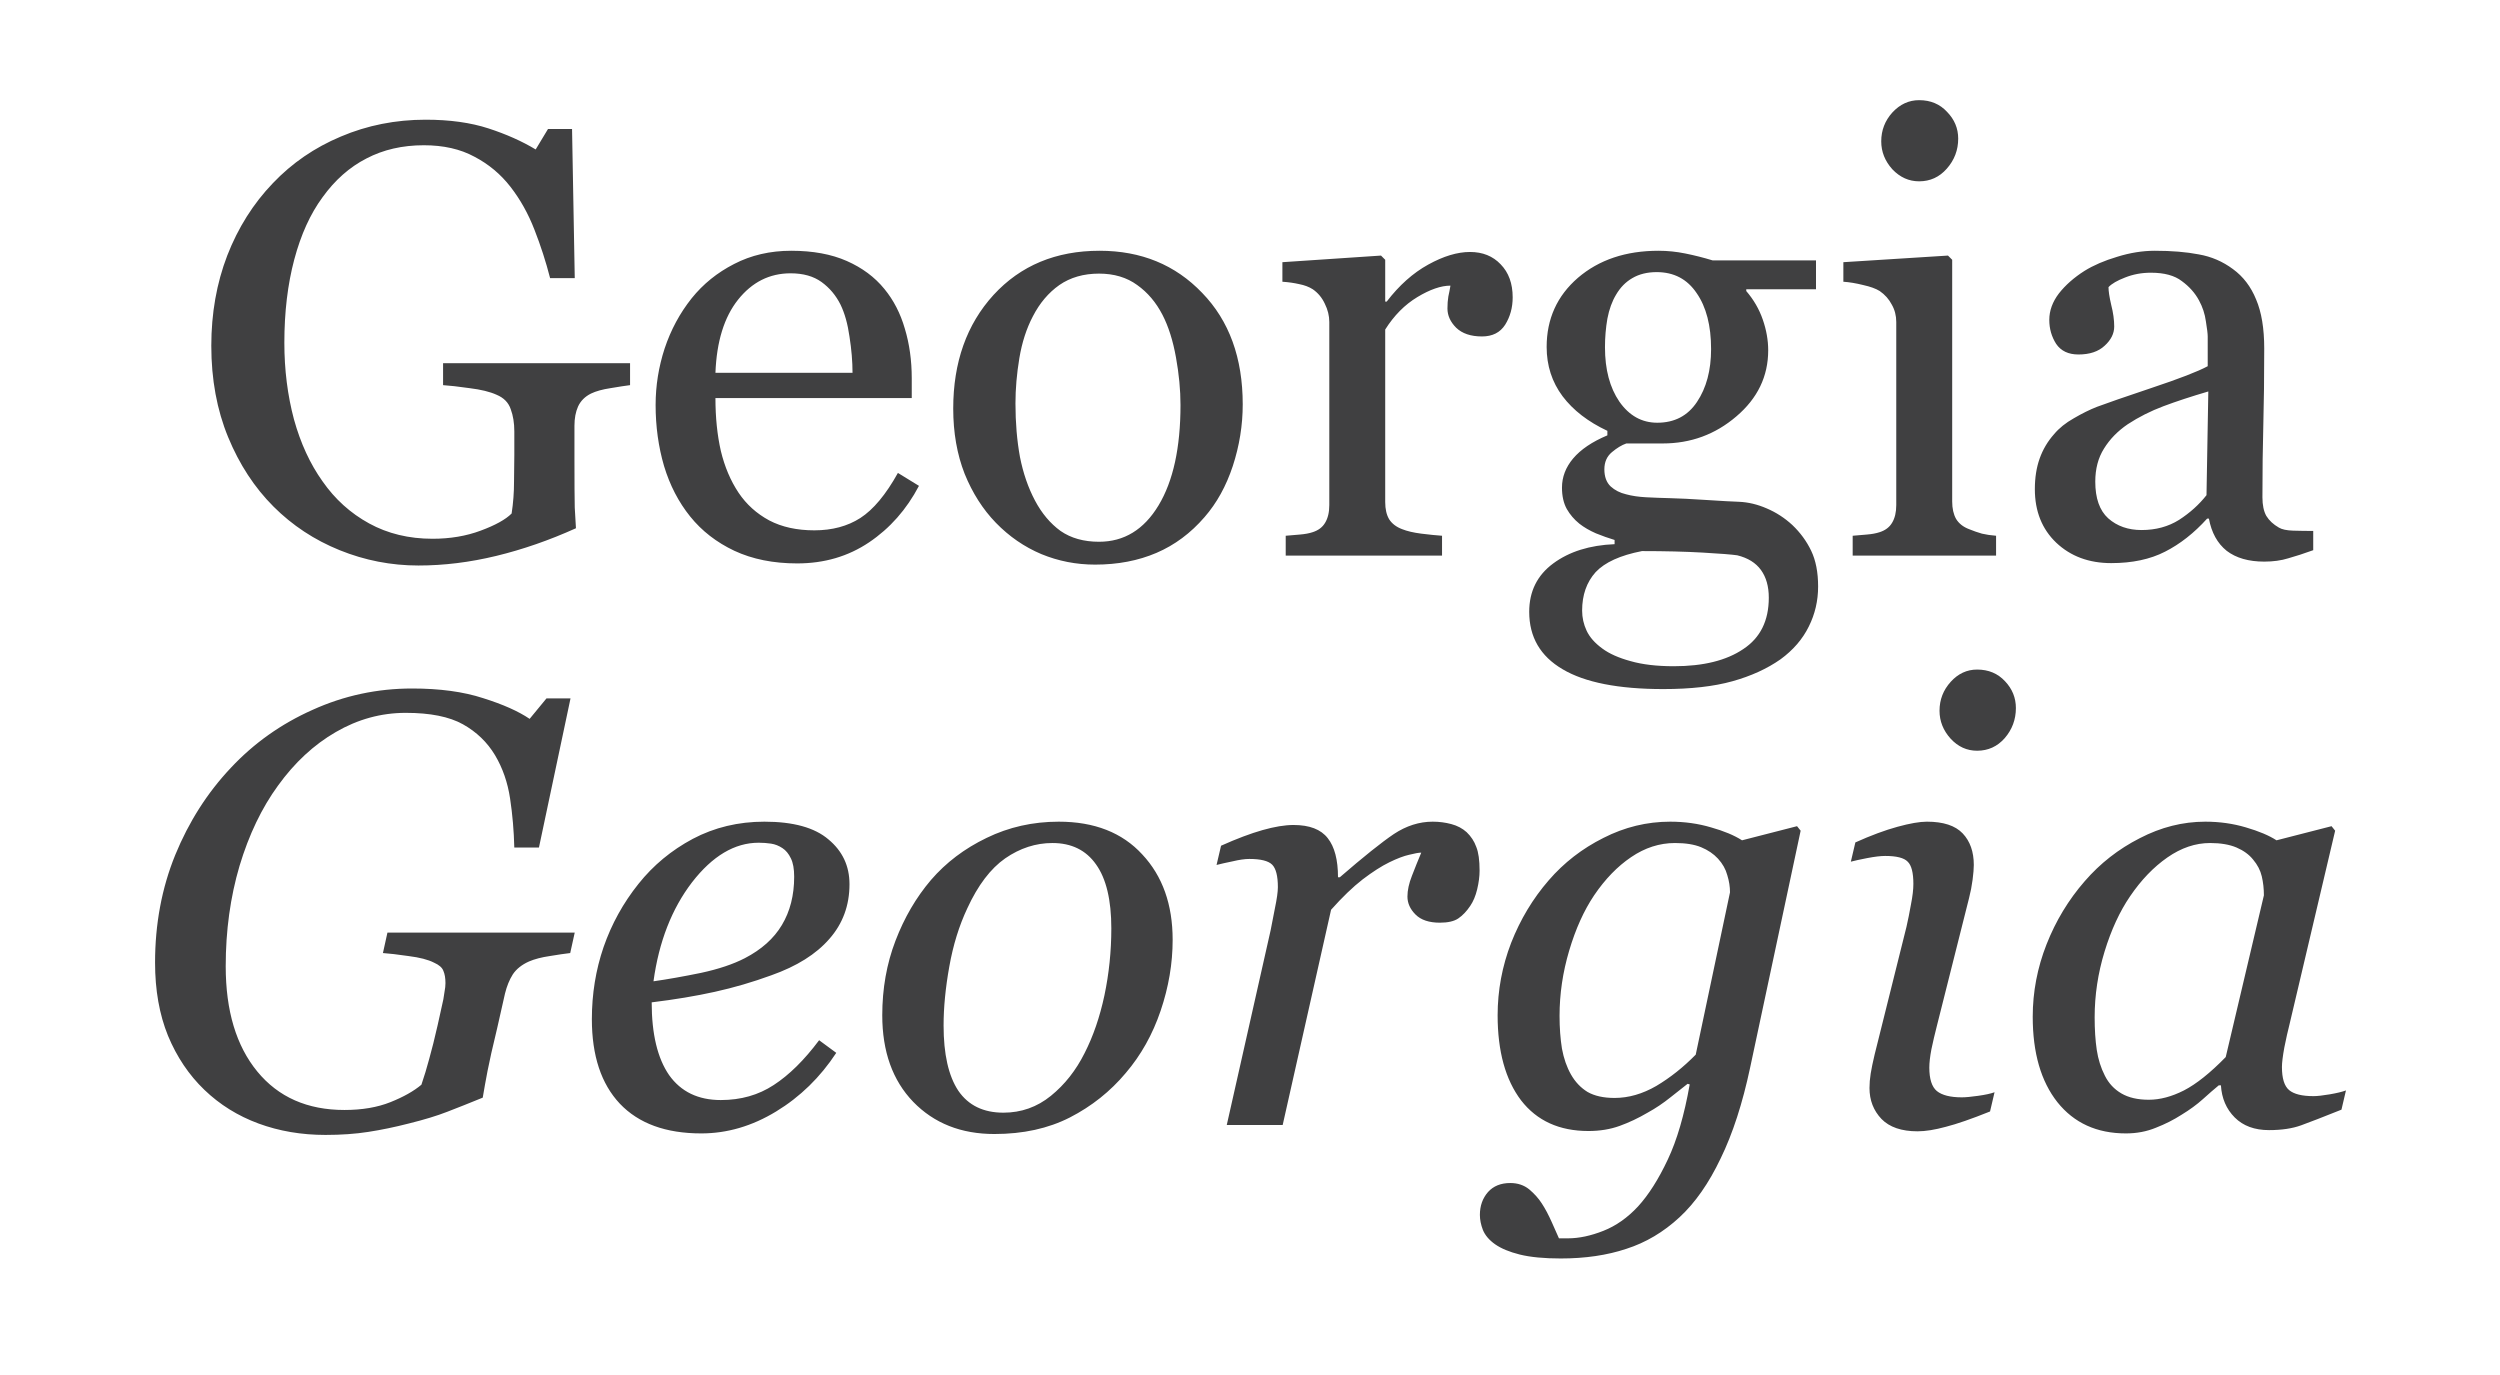
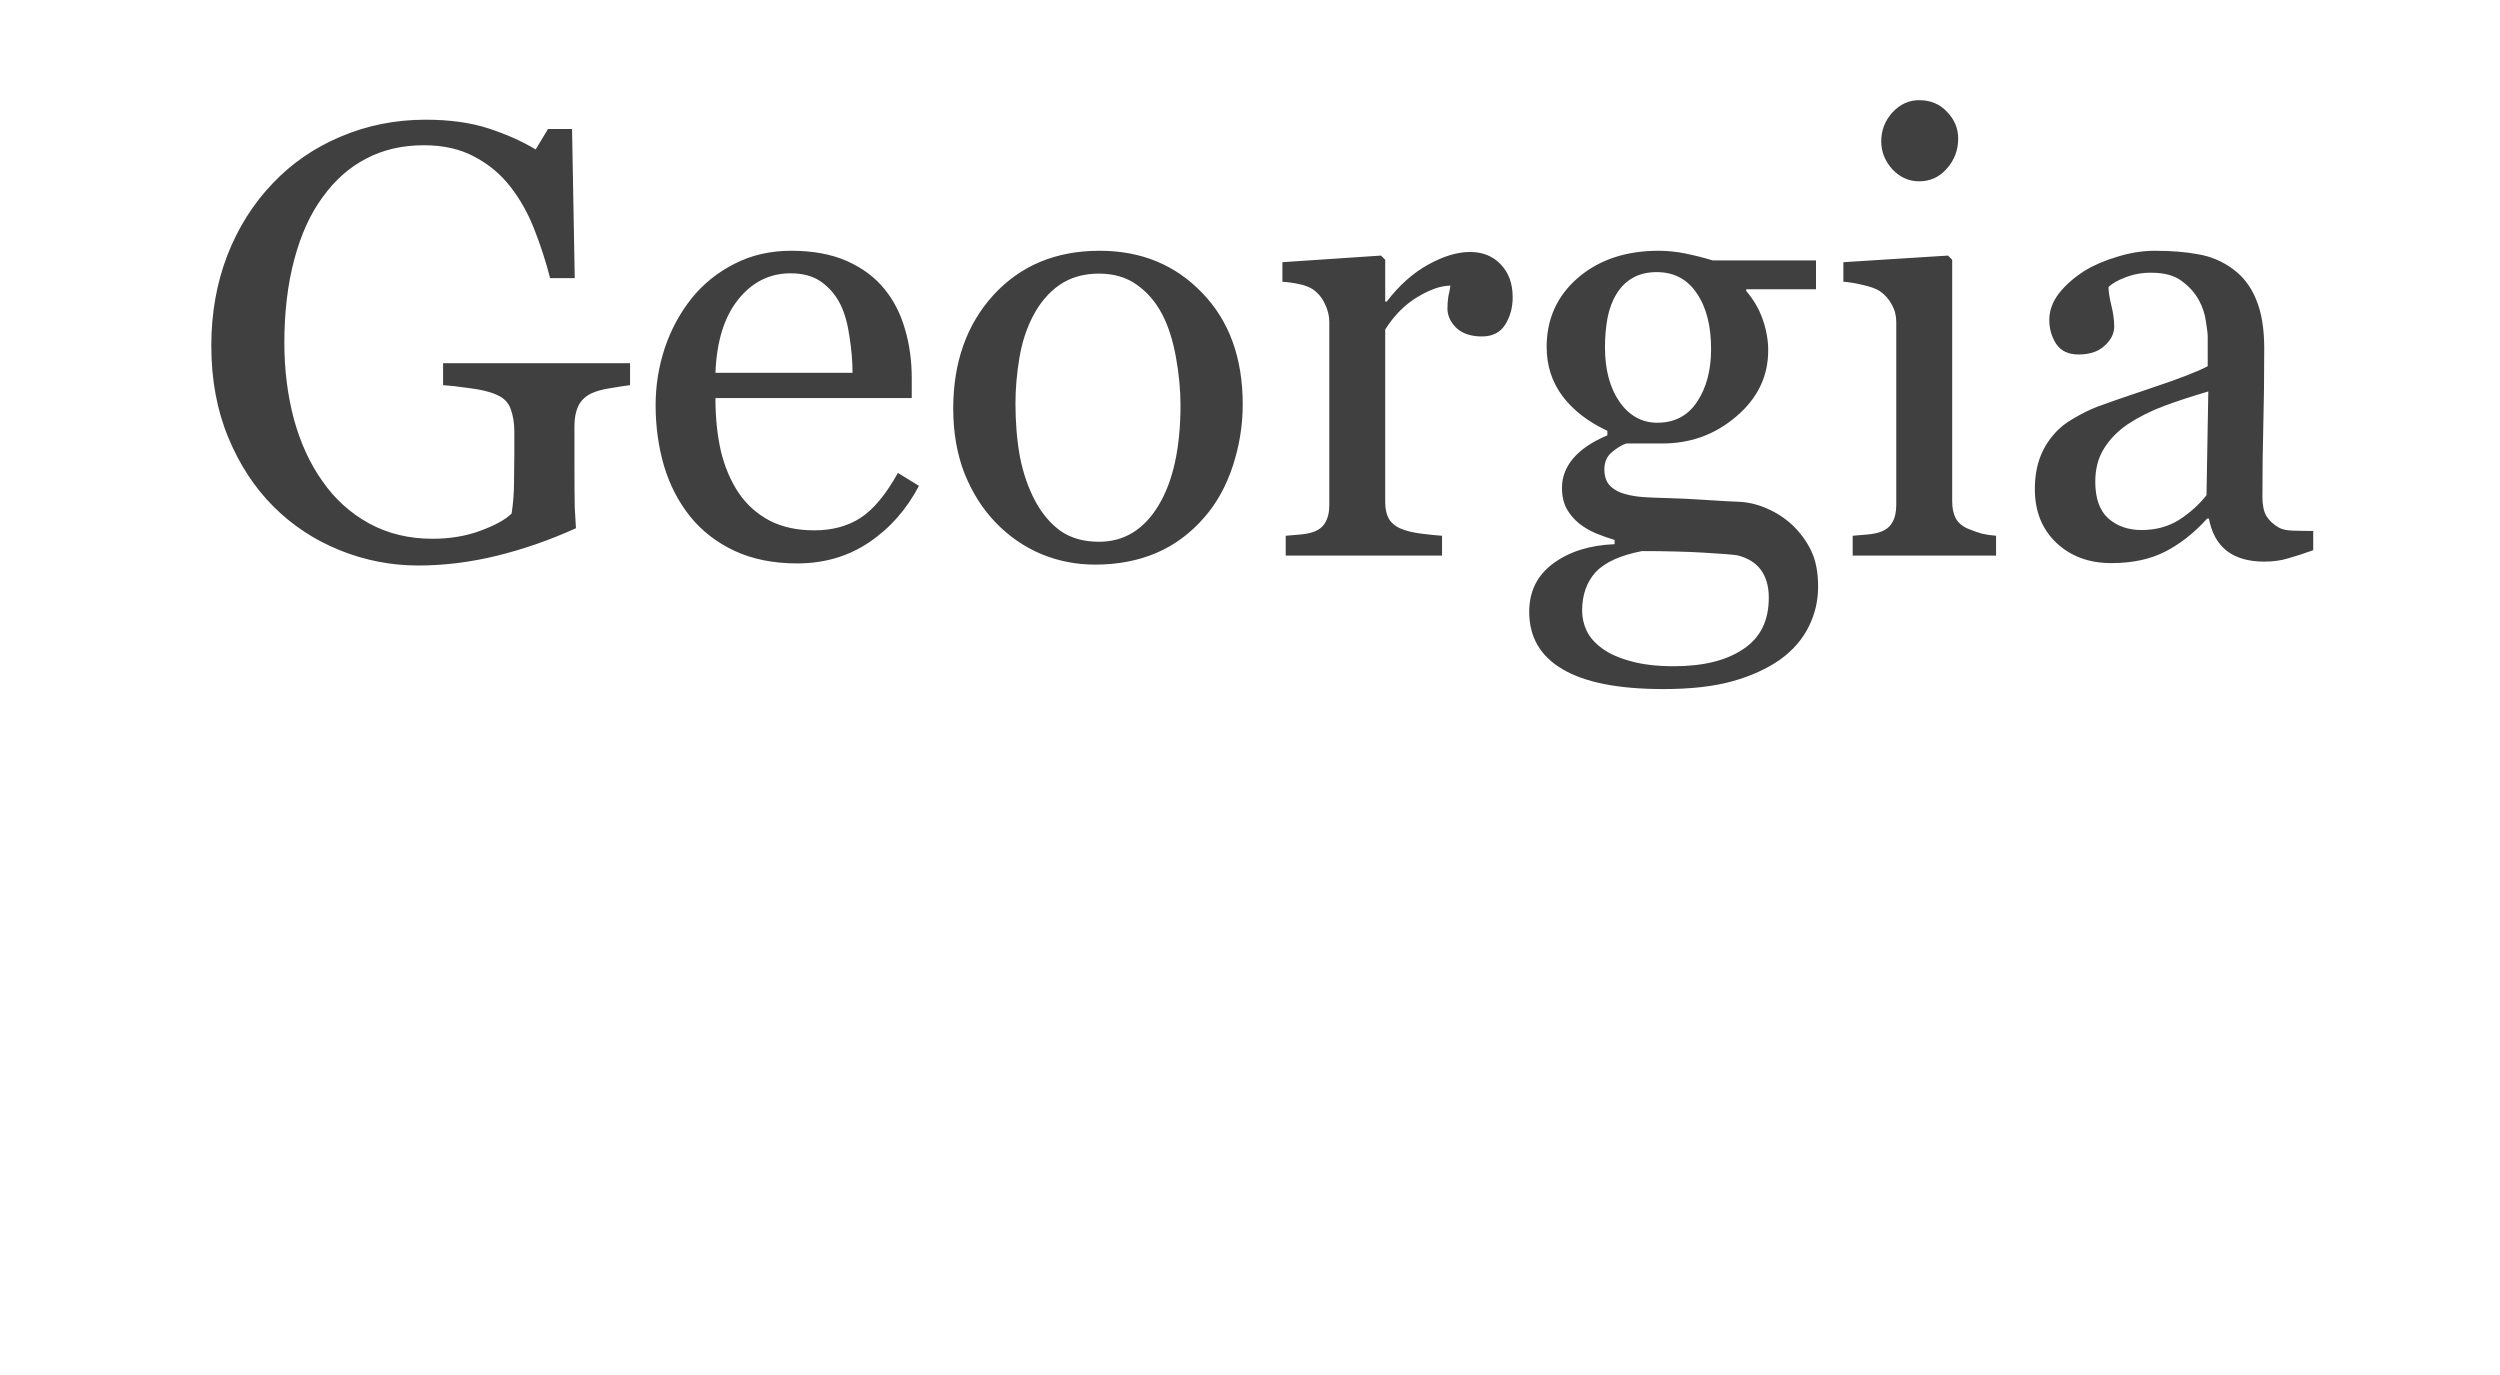
<svg xmlns="http://www.w3.org/2000/svg" version="1.0" width="200" height="110" id="svg2">
  <defs id="defs4" />
  <g id="layer1">
    <path d="M 50.405,30.812 C 50.02,30.86 49.499,30.94 48.842,31.052 C 48.201,31.148 47.68,31.293 47.279,31.485 C 46.798,31.725 46.453,32.07 46.245,32.519 C 46.052,32.952 45.956,33.465 45.956,34.058 L 45.956,36.704 C 45.956,38.628 45.964,39.926 45.98,40.6 C 46.012,41.273 46.044,41.826 46.076,42.259 C 43.944,43.221 41.819,43.959 39.703,44.472 C 37.587,44.985 35.511,45.241 33.474,45.241 C 31.294,45.241 29.194,44.832 27.173,44.015 C 25.153,43.197 23.39,42.035 21.883,40.528 C 20.359,39.004 19.149,37.153 18.251,34.972 C 17.353,32.792 16.904,30.355 16.904,27.661 C 16.904,25.064 17.329,22.659 18.179,20.446 C 19.045,18.218 20.263,16.286 21.834,14.65 C 23.358,13.047 25.169,11.805 27.27,10.923 C 29.386,10.025 31.647,9.576 34.052,9.576 C 35.975,9.576 37.651,9.808 39.078,10.273 C 40.505,10.738 41.763,11.299 42.854,11.957 L 43.84,10.321 L 45.764,10.321 L 45.98,22.25 L 44.008,22.25 C 43.671,20.935 43.254,19.645 42.757,18.378 C 42.26,17.095 41.619,15.949 40.833,14.939 C 40.048,13.929 39.086,13.127 37.948,12.534 C 36.825,11.925 35.478,11.62 33.907,11.62 C 32.192,11.62 30.661,11.973 29.314,12.678 C 27.967,13.368 26.797,14.402 25.803,15.781 C 24.825,17.111 24.071,18.771 23.542,20.759 C 23.013,22.747 22.748,24.968 22.748,27.421 C 22.748,29.585 23.005,31.629 23.518,33.553 C 24.047,35.461 24.809,37.113 25.803,38.507 C 26.797,39.934 28.039,41.057 29.53,41.874 C 31.021,42.692 32.713,43.101 34.605,43.101 C 36.016,43.101 37.298,42.884 38.453,42.452 C 39.623,42.019 40.449,41.562 40.93,41.081 C 41.058,40.247 41.122,39.405 41.122,38.555 C 41.138,37.706 41.146,36.984 41.146,36.391 L 41.146,34.515 C 41.146,33.842 41.05,33.249 40.858,32.736 C 40.681,32.206 40.304,31.822 39.727,31.581 C 39.198,31.341 38.477,31.164 37.563,31.052 C 36.665,30.924 35.959,30.844 35.446,30.812 L 35.446,29.056 L 50.405,29.056 L 50.405,30.812 M 73.517,38.868 C 72.523,40.76 71.192,42.267 69.524,43.389 C 67.857,44.512 65.941,45.073 63.777,45.073 C 61.869,45.073 60.193,44.736 58.75,44.063 C 57.323,43.389 56.145,42.476 55.215,41.321 C 54.285,40.167 53.588,38.82 53.123,37.281 C 52.674,35.742 52.449,34.114 52.449,32.399 C 52.449,30.86 52.69,29.353 53.171,27.878 C 53.668,26.386 54.389,25.048 55.335,23.861 C 56.249,22.723 57.38,21.809 58.726,21.12 C 60.089,20.414 61.612,20.061 63.296,20.061 C 65.027,20.061 66.51,20.334 67.745,20.879 C 68.979,21.424 69.981,22.17 70.751,23.116 C 71.489,24.014 72.034,25.072 72.386,26.29 C 72.755,27.509 72.939,28.832 72.94,30.258 L 72.94,31.846 L 57.235,31.846 C 57.235,33.401 57.38,34.812 57.668,36.078 C 57.973,37.345 58.446,38.459 59.087,39.421 C 59.712,40.351 60.53,41.089 61.54,41.634 C 62.55,42.163 63.753,42.427 65.147,42.427 C 66.574,42.427 67.801,42.099 68.827,41.441 C 69.869,40.768 70.871,39.566 71.833,37.834 L 73.517,38.868 M 68.202,29.826 C 68.202,28.928 68.122,27.966 67.961,26.94 C 67.817,25.914 67.576,25.056 67.24,24.366 C 66.871,23.629 66.366,23.028 65.725,22.563 C 65.083,22.098 64.258,21.865 63.248,21.865 C 61.564,21.865 60.161,22.571 59.039,23.982 C 57.933,25.376 57.331,27.324 57.235,29.826 L 68.202,29.826 M 99.418,32.351 C 99.418,34.018 99.153,35.662 98.624,37.281 C 98.095,38.884 97.342,40.247 96.364,41.369 C 95.257,42.652 93.975,43.606 92.516,44.231 C 91.057,44.856 89.421,45.169 87.61,45.169 C 86.103,45.169 84.668,44.889 83.305,44.327 C 81.942,43.75 80.732,42.916 79.673,41.826 C 78.631,40.752 77.797,39.445 77.172,37.906 C 76.563,36.351 76.258,34.611 76.258,32.687 C 76.258,28.984 77.333,25.954 79.481,23.597 C 81.645,21.24 84.475,20.061 87.97,20.061 C 91.289,20.061 94.023,21.184 96.171,23.428 C 98.336,25.657 99.418,28.631 99.418,32.351 M 94.44,32.399 C 94.44,31.196 94.319,29.93 94.079,28.599 C 93.838,27.252 93.478,26.114 92.997,25.184 C 92.484,24.19 91.81,23.396 90.977,22.803 C 90.143,22.194 89.125,21.889 87.922,21.889 C 86.688,21.889 85.63,22.194 84.748,22.803 C 83.882,23.412 83.177,24.246 82.631,25.304 C 82.118,26.282 81.758,27.397 81.549,28.647 C 81.341,29.898 81.237,31.108 81.237,32.279 C 81.237,33.818 81.357,35.245 81.597,36.559 C 81.854,37.858 82.255,39.02 82.8,40.047 C 83.345,41.073 84.026,41.882 84.844,42.476 C 85.678,43.053 86.704,43.341 87.922,43.341 C 89.926,43.341 91.514,42.371 92.684,40.431 C 93.854,38.491 94.44,35.814 94.44,32.399 M 121.014,23.789 C 121.014,24.607 120.814,25.336 120.413,25.978 C 120.012,26.603 119.395,26.916 118.561,26.916 C 117.663,26.916 116.974,26.683 116.493,26.218 C 116.028,25.753 115.796,25.24 115.796,24.679 C 115.796,24.326 115.82,24.006 115.868,23.717 C 115.932,23.428 115.988,23.14 116.036,22.851 C 115.283,22.851 114.401,23.156 113.391,23.765 C 112.381,24.374 111.523,25.24 110.817,26.362 L 110.817,40.167 C 110.817,40.728 110.922,41.185 111.13,41.538 C 111.354,41.89 111.699,42.155 112.164,42.331 C 112.565,42.492 113.078,42.612 113.703,42.692 C 114.345,42.772 114.898,42.828 115.363,42.86 L 115.363,44.448 L 102.857,44.448 L 102.857,42.86 C 103.226,42.828 103.603,42.796 103.987,42.764 C 104.388,42.732 104.733,42.668 105.021,42.572 C 105.47,42.427 105.799,42.179 106.007,41.826 C 106.232,41.457 106.344,40.984 106.344,40.407 L 106.344,25.761 C 106.344,25.264 106.224,24.775 105.983,24.294 C 105.759,23.813 105.438,23.428 105.021,23.14 C 104.717,22.947 104.356,22.811 103.939,22.731 C 103.522,22.635 103.073,22.571 102.592,22.539 L 102.592,20.975 L 110.481,20.446 L 110.817,20.783 L 110.817,24.126 L 110.938,24.126 C 111.932,22.827 113.038,21.841 114.256,21.168 C 115.475,20.494 116.589,20.158 117.599,20.158 C 118.609,20.158 119.427,20.486 120.052,21.144 C 120.694,21.801 121.014,22.683 121.014,23.789 M 143.38,41.995 C 144.022,42.604 144.527,43.293 144.895,44.063 C 145.264,44.832 145.449,45.786 145.449,46.925 C 145.449,48.063 145.2,49.129 144.703,50.123 C 144.206,51.133 143.452,52.007 142.442,52.745 C 141.368,53.498 140.086,54.083 138.594,54.5 C 137.103,54.917 135.26,55.126 133.063,55.126 C 129.472,55.126 126.786,54.596 125.007,53.538 C 123.227,52.496 122.337,50.965 122.337,48.945 C 122.337,47.309 122.978,46.019 124.261,45.073 C 125.544,44.127 127.179,43.614 129.167,43.534 L 129.167,43.197 C 128.686,43.053 128.189,42.876 127.676,42.668 C 127.163,42.443 126.722,42.187 126.353,41.898 C 125.936,41.562 125.6,41.169 125.343,40.72 C 125.087,40.255 124.958,39.686 124.958,39.012 C 124.958,38.163 125.255,37.385 125.848,36.68 C 126.458,35.958 127.371,35.341 128.59,34.828 L 128.59,34.467 C 127.051,33.746 125.856,32.824 125.007,31.701 C 124.157,30.563 123.732,29.248 123.732,27.757 C 123.732,25.513 124.566,23.669 126.233,22.226 C 127.917,20.783 130.065,20.061 132.678,20.061 C 133.4,20.061 134.113,20.134 134.819,20.278 C 135.54,20.422 136.27,20.607 137.007,20.831 L 145.28,20.831 L 145.28,23.14 L 139.701,23.14 L 139.701,23.284 C 140.294,23.974 140.735,24.735 141.023,25.569 C 141.312,26.403 141.456,27.22 141.456,28.022 C 141.456,30.106 140.607,31.87 138.907,33.313 C 137.224,34.756 135.26,35.477 133.015,35.477 L 130.105,35.477 C 129.736,35.605 129.351,35.838 128.951,36.175 C 128.55,36.511 128.349,36.968 128.349,37.545 C 128.349,38.139 128.518,38.596 128.854,38.916 C 129.191,39.221 129.6,39.429 130.081,39.542 C 130.546,39.67 131.083,39.75 131.692,39.782 C 132.318,39.814 132.959,39.838 133.616,39.854 C 134.322,39.87 135.284,39.918 136.502,39.998 C 137.737,40.079 138.611,40.127 139.124,40.143 C 139.861,40.175 140.599,40.351 141.336,40.672 C 142.09,40.993 142.771,41.433 143.38,41.995 M 136.887,27.926 C 136.887,26.05 136.502,24.559 135.733,23.452 C 134.979,22.33 133.913,21.769 132.534,21.769 C 131.78,21.769 131.131,21.929 130.586,22.25 C 130.057,22.555 129.624,22.996 129.287,23.573 C 128.967,24.102 128.734,24.743 128.59,25.497 C 128.462,26.234 128.398,26.996 128.398,27.781 C 128.398,29.561 128.782,31.012 129.552,32.134 C 130.338,33.257 131.348,33.818 132.582,33.818 C 133.961,33.818 135.019,33.265 135.757,32.158 C 136.51,31.036 136.887,29.625 136.887,27.926 M 141.504,47.815 C 141.504,46.917 141.296,46.179 140.879,45.602 C 140.462,45.025 139.829,44.632 138.979,44.424 C 138.53,44.359 137.608,44.287 136.214,44.207 C 134.819,44.127 133.199,44.087 131.356,44.087 C 129.624,44.424 128.389,44.985 127.652,45.77 C 126.93,46.572 126.57,47.598 126.57,48.849 C 126.57,49.41 126.69,49.947 126.931,50.46 C 127.171,50.973 127.588,51.446 128.181,51.879 C 128.742,52.296 129.496,52.632 130.442,52.889 C 131.388,53.162 132.542,53.298 133.905,53.298 C 136.262,53.298 138.113,52.841 139.46,51.927 C 140.823,51.029 141.504,49.658 141.504,47.815 M 159.686,44.448 L 148.214,44.448 L 148.214,42.86 C 148.583,42.828 148.96,42.796 149.345,42.764 C 149.745,42.732 150.09,42.668 150.379,42.572 C 150.828,42.427 151.156,42.179 151.365,41.826 C 151.589,41.457 151.701,40.984 151.701,40.407 L 151.701,25.761 C 151.701,25.248 151.581,24.783 151.341,24.366 C 151.116,23.933 150.796,23.573 150.379,23.284 C 150.074,23.092 149.633,22.931 149.056,22.803 C 148.479,22.659 147.95,22.571 147.469,22.539 L 147.469,20.975 L 155.838,20.446 L 156.175,20.783 L 156.175,40.119 C 156.175,40.68 156.279,41.145 156.487,41.514 C 156.712,41.882 157.056,42.155 157.521,42.331 C 157.874,42.476 158.219,42.596 158.556,42.692 C 158.892,42.772 159.269,42.828 159.686,42.86 L 159.686,44.448 M 156.656,11.091 C 156.656,12.005 156.351,12.807 155.742,13.496 C 155.149,14.169 154.411,14.506 153.529,14.506 C 152.712,14.506 151.998,14.185 151.389,13.544 C 150.796,12.887 150.499,12.141 150.499,11.307 C 150.499,10.426 150.796,9.656 151.389,8.999 C 151.998,8.341 152.712,8.013 153.529,8.013 C 154.443,8.013 155.189,8.325 155.766,8.951 C 156.359,9.56 156.656,10.273 156.656,11.091 M 185.058,44.015 C 184.304,44.287 183.639,44.504 183.062,44.664 C 182.501,44.84 181.859,44.929 181.138,44.929 C 179.887,44.929 178.885,44.64 178.132,44.063 C 177.394,43.47 176.921,42.612 176.713,41.49 L 176.569,41.49 C 175.526,42.644 174.404,43.526 173.202,44.135 C 172.015,44.744 170.58,45.049 168.897,45.049 C 167.117,45.049 165.65,44.504 164.496,43.413 C 163.357,42.323 162.788,40.896 162.788,39.133 C 162.788,38.219 162.916,37.401 163.173,36.68 C 163.43,35.958 163.814,35.309 164.327,34.732 C 164.728,34.251 165.257,33.826 165.915,33.457 C 166.572,33.072 167.189,32.768 167.766,32.543 C 168.488,32.271 169.947,31.766 172.143,31.028 C 174.356,30.291 175.847,29.713 176.617,29.296 L 176.617,26.916 C 176.617,26.707 176.569,26.306 176.472,25.713 C 176.392,25.12 176.208,24.559 175.919,24.03 C 175.599,23.436 175.142,22.923 174.548,22.49 C 173.971,22.042 173.146,21.817 172.071,21.817 C 171.334,21.817 170.644,21.945 170.003,22.202 C 169.378,22.442 168.937,22.699 168.68,22.971 C 168.68,23.292 168.752,23.765 168.897,24.39 C 169.057,25.016 169.137,25.593 169.137,26.122 C 169.137,26.683 168.881,27.196 168.368,27.661 C 167.871,28.126 167.173,28.359 166.275,28.359 C 165.474,28.359 164.881,28.078 164.496,27.517 C 164.127,26.94 163.943,26.298 163.943,25.593 C 163.943,24.855 164.199,24.15 164.712,23.476 C 165.241,22.803 165.923,22.202 166.756,21.673 C 167.478,21.224 168.352,20.847 169.378,20.542 C 170.404,20.222 171.406,20.061 172.384,20.061 C 173.731,20.061 174.901,20.158 175.895,20.35 C 176.905,20.526 177.819,20.919 178.637,21.528 C 179.454,22.122 180.072,22.931 180.489,23.957 C 180.921,24.968 181.138,26.274 181.138,27.878 C 181.138,30.17 181.114,32.206 181.066,33.986 C 181.018,35.75 180.994,37.682 180.994,39.782 C 180.994,40.407 181.098,40.904 181.306,41.273 C 181.531,41.642 181.867,41.954 182.316,42.211 C 182.557,42.355 182.934,42.435 183.447,42.452 C 183.976,42.468 184.513,42.476 185.058,42.476 L 185.058,44.015 M 176.665,31.317 C 175.302,31.717 174.107,32.11 173.081,32.495 C 172.055,32.88 171.101,33.361 170.22,33.938 C 169.418,34.483 168.785,35.132 168.32,35.886 C 167.855,36.624 167.622,37.505 167.622,38.531 C 167.622,39.862 167.967,40.84 168.656,41.465 C 169.362,42.091 170.252,42.403 171.326,42.403 C 172.464,42.403 173.466,42.131 174.332,41.586 C 175.198,41.025 175.927,40.367 176.52,39.614 L 176.665,31.317" id="text2385" style="font-size:44.328px;font-style:normal;font-variant:normal;font-weight:normal;font-stretch:normal;fill:#404041;fill-opacity:1;stroke:none;stroke-width:1px;stroke-linecap:butt;stroke-linejoin:miter;stroke-opacity:1;font-family:Georgia;-inkscape-font-specification:Georgia" />
-     <path d="M 26.041,90.794 C 24.117,90.794 22.329,90.489 20.678,89.88 C 19.027,89.271 17.584,88.373 16.349,87.186 C 15.115,86 14.145,84.557 13.439,82.857 C 12.75,81.158 12.405,79.21 12.405,77.013 C 12.405,73.919 12.942,71.049 14.016,68.404 C 15.106,65.742 16.59,63.417 18.465,61.429 C 20.309,59.457 22.49,57.91 25.007,56.788 C 27.524,55.649 30.177,55.08 32.967,55.08 C 35.18,55.08 37.072,55.337 38.643,55.85 C 40.23,56.347 41.473,56.9 42.371,57.509 L 43.717,55.874 L 45.641,55.874 L 43.116,67.802 L 41.144,67.802 C 41.112,66.472 41,65.165 40.807,63.882 C 40.615,62.6 40.214,61.445 39.605,60.419 C 38.98,59.377 38.122,58.551 37.032,57.942 C 35.941,57.333 34.418,57.028 32.462,57.028 C 30.49,57.028 28.622,57.541 26.859,58.567 C 25.111,59.577 23.572,61.004 22.241,62.848 C 20.942,64.628 19.916,66.768 19.163,69.269 C 18.425,71.771 18.057,74.448 18.057,77.302 C 18.057,80.861 18.898,83.667 20.582,85.719 C 22.265,87.771 24.59,88.798 27.556,88.798 C 28.967,88.798 30.193,88.589 31.236,88.172 C 32.278,87.755 33.103,87.29 33.713,86.777 C 33.937,86.12 34.146,85.431 34.338,84.709 C 34.546,83.972 34.771,83.074 35.011,82.016 L 35.468,79.947 C 35.5,79.771 35.532,79.563 35.565,79.322 C 35.613,79.082 35.637,78.857 35.637,78.649 C 35.637,78.248 35.581,77.919 35.468,77.663 C 35.372,77.406 35.124,77.19 34.723,77.013 C 34.258,76.773 33.576,76.596 32.679,76.484 C 31.797,76.356 31.115,76.276 30.634,76.244 L 30.995,74.608 L 45.978,74.608 L 45.617,76.244 C 45.2,76.292 44.655,76.372 43.982,76.484 C 43.324,76.58 42.771,76.725 42.322,76.917 C 41.745,77.174 41.312,77.518 41.024,77.951 C 40.751,78.384 40.543,78.897 40.398,79.49 L 39.773,82.256 C 39.404,83.779 39.148,84.918 39.004,85.671 C 38.859,86.425 38.731,87.138 38.619,87.812 C 37.561,88.244 36.615,88.621 35.781,88.942 C 34.963,89.262 33.937,89.575 32.703,89.88 C 31.58,90.168 30.498,90.393 29.456,90.553 C 28.43,90.713 27.292,90.794 26.041,90.794 M 67.959,70.736 C 67.959,72.436 67.422,73.895 66.348,75.113 C 65.29,76.332 63.742,77.302 61.706,78.023 C 60.215,78.569 58.708,79.009 57.185,79.346 C 55.662,79.683 53.978,79.963 52.135,80.188 C 52.135,82.721 52.6,84.661 53.529,86.008 C 54.475,87.339 55.854,88.004 57.666,88.004 C 59.269,88.004 60.68,87.603 61.899,86.801 C 63.133,86 64.344,84.805 65.53,83.218 L 66.901,84.228 C 65.618,86.184 64.015,87.747 62.091,88.918 C 60.167,90.088 58.171,90.673 56.103,90.673 C 53.265,90.673 51.092,89.88 49.585,88.292 C 48.094,86.705 47.349,84.453 47.349,81.535 C 47.349,79.514 47.661,77.59 48.287,75.763 C 48.928,73.919 49.858,72.235 51.076,70.712 C 52.263,69.221 53.714,68.019 55.429,67.105 C 57.161,66.191 59.069,65.734 61.153,65.734 C 63.462,65.734 65.169,66.207 66.276,67.153 C 67.398,68.083 67.959,69.277 67.959,70.736 M 63.534,70.135 C 63.534,69.51 63.446,69.021 63.27,68.668 C 63.093,68.299 62.869,68.027 62.596,67.85 C 62.308,67.658 62.003,67.538 61.682,67.49 C 61.362,67.442 61.033,67.418 60.696,67.418 C 58.772,67.418 56.993,68.476 55.357,70.592 C 53.738,72.708 52.712,75.346 52.279,78.504 C 53.401,78.344 54.668,78.12 56.079,77.831 C 57.49,77.526 58.66,77.134 59.59,76.653 C 60.921,75.963 61.907,75.081 62.548,74.007 C 63.205,72.917 63.534,71.626 63.534,70.135 M 93.812,75.186 C 93.812,77.077 93.492,78.969 92.85,80.861 C 92.209,82.753 91.279,84.413 90.061,85.839 C 88.826,87.314 87.335,88.501 85.587,89.399 C 83.856,90.281 81.844,90.721 79.551,90.721 C 76.89,90.721 74.725,89.864 73.058,88.148 C 71.406,86.433 70.581,84.124 70.581,81.222 C 70.581,79.09 70.933,77.101 71.639,75.258 C 72.344,73.414 73.29,71.795 74.477,70.4 C 75.679,69.005 77.162,67.883 78.926,67.033 C 80.705,66.167 82.629,65.734 84.698,65.734 C 87.551,65.734 89.78,66.608 91.383,68.356 C 93.003,70.087 93.812,72.364 93.812,75.186 M 88.906,74.272 C 88.906,71.995 88.497,70.287 87.68,69.149 C 86.878,68.011 85.716,67.442 84.193,67.442 C 82.862,67.442 81.603,67.85 80.417,68.668 C 79.246,69.486 78.236,70.817 77.387,72.66 C 76.729,74.055 76.248,75.61 75.944,77.326 C 75.639,79.025 75.487,80.597 75.487,82.04 C 75.487,84.332 75.879,86.072 76.665,87.258 C 77.467,88.429 78.669,89.014 80.272,89.014 C 81.699,89.014 82.966,88.565 84.072,87.667 C 85.179,86.769 86.076,85.631 86.766,84.252 C 87.455,82.905 87.984,81.366 88.353,79.635 C 88.722,77.887 88.906,76.099 88.906,74.272 M 118.367,69.654 C 118.367,70.103 118.303,70.6 118.174,71.145 C 118.046,71.674 117.862,72.115 117.621,72.468 C 117.333,72.901 117.012,73.238 116.659,73.478 C 116.323,73.703 115.834,73.815 115.192,73.815 C 114.326,73.815 113.677,73.598 113.244,73.165 C 112.811,72.733 112.595,72.252 112.595,71.722 C 112.595,71.225 112.715,70.672 112.956,70.063 C 113.196,69.438 113.445,68.82 113.701,68.211 C 113.509,68.211 113.188,68.267 112.739,68.38 C 112.306,68.476 111.777,68.676 111.152,68.981 C 110.527,69.285 109.813,69.742 109.012,70.352 C 108.226,70.961 107.384,71.771 106.486,72.781 L 102.614,90 L 98.141,90 L 101.652,74.416 C 101.733,74.031 101.845,73.454 101.989,72.684 C 102.149,71.915 102.23,71.346 102.23,70.977 C 102.23,70.079 102.077,69.478 101.773,69.173 C 101.468,68.869 100.859,68.716 99.945,68.716 C 99.592,68.716 99.143,68.78 98.598,68.909 C 98.053,69.021 97.628,69.117 97.324,69.197 L 97.684,67.658 C 98.935,67.097 100.041,66.68 101.003,66.407 C 101.965,66.135 102.791,65.999 103.48,65.999 C 104.763,65.999 105.677,66.351 106.222,67.057 C 106.767,67.746 107.04,68.788 107.04,70.183 L 107.184,70.183 C 109.092,68.532 110.535,67.378 111.513,66.72 C 112.507,66.063 113.541,65.734 114.615,65.734 C 115.128,65.734 115.625,65.798 116.106,65.927 C 116.587,66.055 116.996,66.271 117.333,66.576 C 117.685,66.913 117.942,67.305 118.102,67.754 C 118.279,68.187 118.367,68.82 118.367,69.654 M 135.177,86.753 L 135.009,86.705 C 134.688,86.962 134.231,87.322 133.638,87.787 C 133.061,88.252 132.452,88.661 131.81,89.014 C 131.073,89.447 130.327,89.8 129.574,90.072 C 128.82,90.345 127.987,90.481 127.073,90.481 C 124.748,90.481 122.952,89.663 121.686,88.028 C 120.435,86.377 119.81,84.108 119.81,81.222 C 119.81,79.234 120.171,77.302 120.892,75.426 C 121.629,73.55 122.632,71.883 123.898,70.424 C 125.117,69.013 126.576,67.883 128.275,67.033 C 129.975,66.167 131.754,65.734 133.614,65.734 C 134.768,65.734 135.859,65.886 136.885,66.191 C 137.911,66.48 138.737,66.824 139.362,67.225 L 143.763,66.095 L 144.052,66.456 L 140.011,85.407 C 139.402,88.276 138.616,90.697 137.654,92.669 C 136.708,94.658 135.61,96.229 134.36,97.383 C 133.077,98.57 131.658,99.411 130.103,99.908 C 128.564,100.421 126.816,100.678 124.86,100.678 C 123.529,100.678 122.439,100.574 121.589,100.365 C 120.756,100.157 120.098,99.884 119.617,99.548 C 119.136,99.211 118.808,98.826 118.631,98.393 C 118.471,97.976 118.391,97.576 118.391,97.191 C 118.391,96.469 118.607,95.86 119.04,95.363 C 119.473,94.882 120.066,94.642 120.82,94.642 C 121.413,94.642 121.918,94.81 122.335,95.147 C 122.752,95.499 123.088,95.876 123.345,96.277 C 123.618,96.694 123.882,97.191 124.139,97.768 C 124.395,98.345 124.588,98.778 124.716,99.067 L 125.437,99.067 C 126.319,99.067 127.265,98.866 128.275,98.465 C 129.285,98.065 130.207,97.415 131.041,96.517 C 131.891,95.587 132.684,94.337 133.422,92.766 C 134.159,91.21 134.744,89.206 135.177,86.753 M 138.4,71.386 C 138.4,70.937 138.328,70.48 138.184,70.015 C 138.055,69.534 137.807,69.093 137.438,68.692 C 137.085,68.307 136.636,68.003 136.091,67.778 C 135.546,67.554 134.849,67.442 133.999,67.442 C 132.764,67.442 131.594,67.818 130.488,68.572 C 129.397,69.309 128.411,70.328 127.53,71.626 C 126.712,72.845 126.047,74.32 125.534,76.051 C 125.02,77.783 124.764,79.522 124.764,81.27 C 124.764,82.216 124.828,83.09 124.956,83.891 C 125.101,84.677 125.341,85.366 125.678,85.96 C 126.015,86.553 126.455,87.018 127.001,87.355 C 127.562,87.675 128.283,87.836 129.165,87.836 C 130.287,87.836 131.402,87.515 132.508,86.874 C 133.614,86.216 134.664,85.383 135.658,84.372 L 138.4,71.386 M 159.564,87.379 L 159.203,88.918 C 157.728,89.511 156.549,89.92 155.667,90.144 C 154.786,90.385 154.032,90.505 153.407,90.505 C 152.124,90.505 151.162,90.176 150.521,89.519 C 149.88,88.846 149.559,88.02 149.559,87.042 C 149.559,86.673 149.591,86.288 149.655,85.888 C 149.719,85.487 149.823,84.982 149.968,84.372 L 152.517,74.151 C 152.645,73.59 152.766,72.989 152.878,72.348 C 153.006,71.706 153.07,71.161 153.07,70.712 C 153.07,69.815 152.918,69.221 152.613,68.933 C 152.325,68.628 151.723,68.476 150.81,68.476 C 150.457,68.476 149.984,68.532 149.391,68.644 C 148.813,68.756 148.372,68.853 148.068,68.933 L 148.429,67.394 C 149.679,66.832 150.801,66.416 151.796,66.143 C 152.79,65.87 153.575,65.734 154.152,65.734 C 155.467,65.734 156.421,66.047 157.014,66.672 C 157.607,67.297 157.904,68.139 157.904,69.197 C 157.904,69.486 157.872,69.879 157.808,70.376 C 157.744,70.873 157.648,71.37 157.519,71.867 L 154.946,82.088 C 154.786,82.713 154.641,83.33 154.513,83.94 C 154.401,84.533 154.345,85.022 154.345,85.407 C 154.345,86.32 154.545,86.946 154.946,87.282 C 155.363,87.619 156.028,87.787 156.942,87.787 C 157.247,87.787 157.68,87.747 158.241,87.667 C 158.818,87.587 159.259,87.491 159.564,87.379 M 161.271,56.643 C 161.271,57.557 160.974,58.359 160.381,59.048 C 159.788,59.722 159.05,60.058 158.169,60.058 C 157.351,60.058 156.645,59.738 156.052,59.096 C 155.459,58.439 155.162,57.694 155.162,56.86 C 155.162,55.978 155.459,55.209 156.052,54.551 C 156.645,53.894 157.351,53.565 158.169,53.565 C 159.083,53.565 159.828,53.878 160.405,54.503 C 160.982,55.112 161.271,55.826 161.271,56.643 M 177.673,86.825 L 177.504,86.825 C 177.152,87.114 176.727,87.483 176.23,87.932 C 175.749,88.365 175.18,88.781 174.522,89.182 C 173.897,89.583 173.216,89.928 172.478,90.216 C 171.741,90.521 170.939,90.673 170.073,90.673 C 167.748,90.673 165.921,89.84 164.59,88.172 C 163.275,86.505 162.618,84.228 162.618,81.342 C 162.618,79.354 162.987,77.422 163.724,75.546 C 164.462,73.67 165.48,71.987 166.778,70.496 C 168.013,69.069 169.48,67.923 171.179,67.057 C 172.879,66.175 174.626,65.734 176.422,65.734 C 177.56,65.734 178.643,65.886 179.669,66.191 C 180.711,66.496 181.529,66.84 182.122,67.225 L 186.523,66.095 L 186.812,66.456 L 183.156,81.967 C 183.028,82.465 182.891,83.074 182.747,83.795 C 182.619,84.501 182.555,85.022 182.555,85.358 C 182.555,86.272 182.747,86.89 183.132,87.21 C 183.517,87.531 184.166,87.691 185.08,87.691 C 185.385,87.691 185.817,87.643 186.379,87.547 C 186.94,87.451 187.373,87.347 187.677,87.234 L 187.317,88.773 C 185.874,89.351 184.799,89.768 184.094,90.024 C 183.388,90.281 182.531,90.409 181.521,90.409 C 180.366,90.409 179.452,90.072 178.779,89.399 C 178.106,88.725 177.737,87.868 177.673,86.825 M 181.112,71.626 C 181.112,71.097 181.056,70.592 180.943,70.111 C 180.831,69.63 180.599,69.181 180.246,68.764 C 179.925,68.364 179.484,68.043 178.923,67.802 C 178.362,67.562 177.657,67.442 176.807,67.442 C 175.637,67.442 174.498,67.826 173.392,68.596 C 172.286,69.366 171.292,70.4 170.41,71.698 C 169.576,72.917 168.895,74.392 168.366,76.123 C 167.836,77.855 167.572,79.611 167.572,81.39 C 167.572,82.368 167.628,83.234 167.74,83.988 C 167.853,84.741 168.069,85.431 168.39,86.056 C 168.694,86.665 169.135,87.138 169.712,87.475 C 170.29,87.812 171.019,87.98 171.901,87.98 C 172.799,87.98 173.737,87.731 174.715,87.234 C 175.709,86.721 176.823,85.831 178.058,84.565 L 181.112,71.626" id="text2389" style="font-size:44.328px;font-style:italic;font-variant:normal;font-weight:normal;font-stretch:normal;fill:#404041;fill-opacity:1;stroke:none;stroke-width:1px;stroke-linecap:butt;stroke-linejoin:miter;stroke-opacity:1;font-family:Georgia;-inkscape-font-specification:Georgia Italic" />
  </g>
</svg>